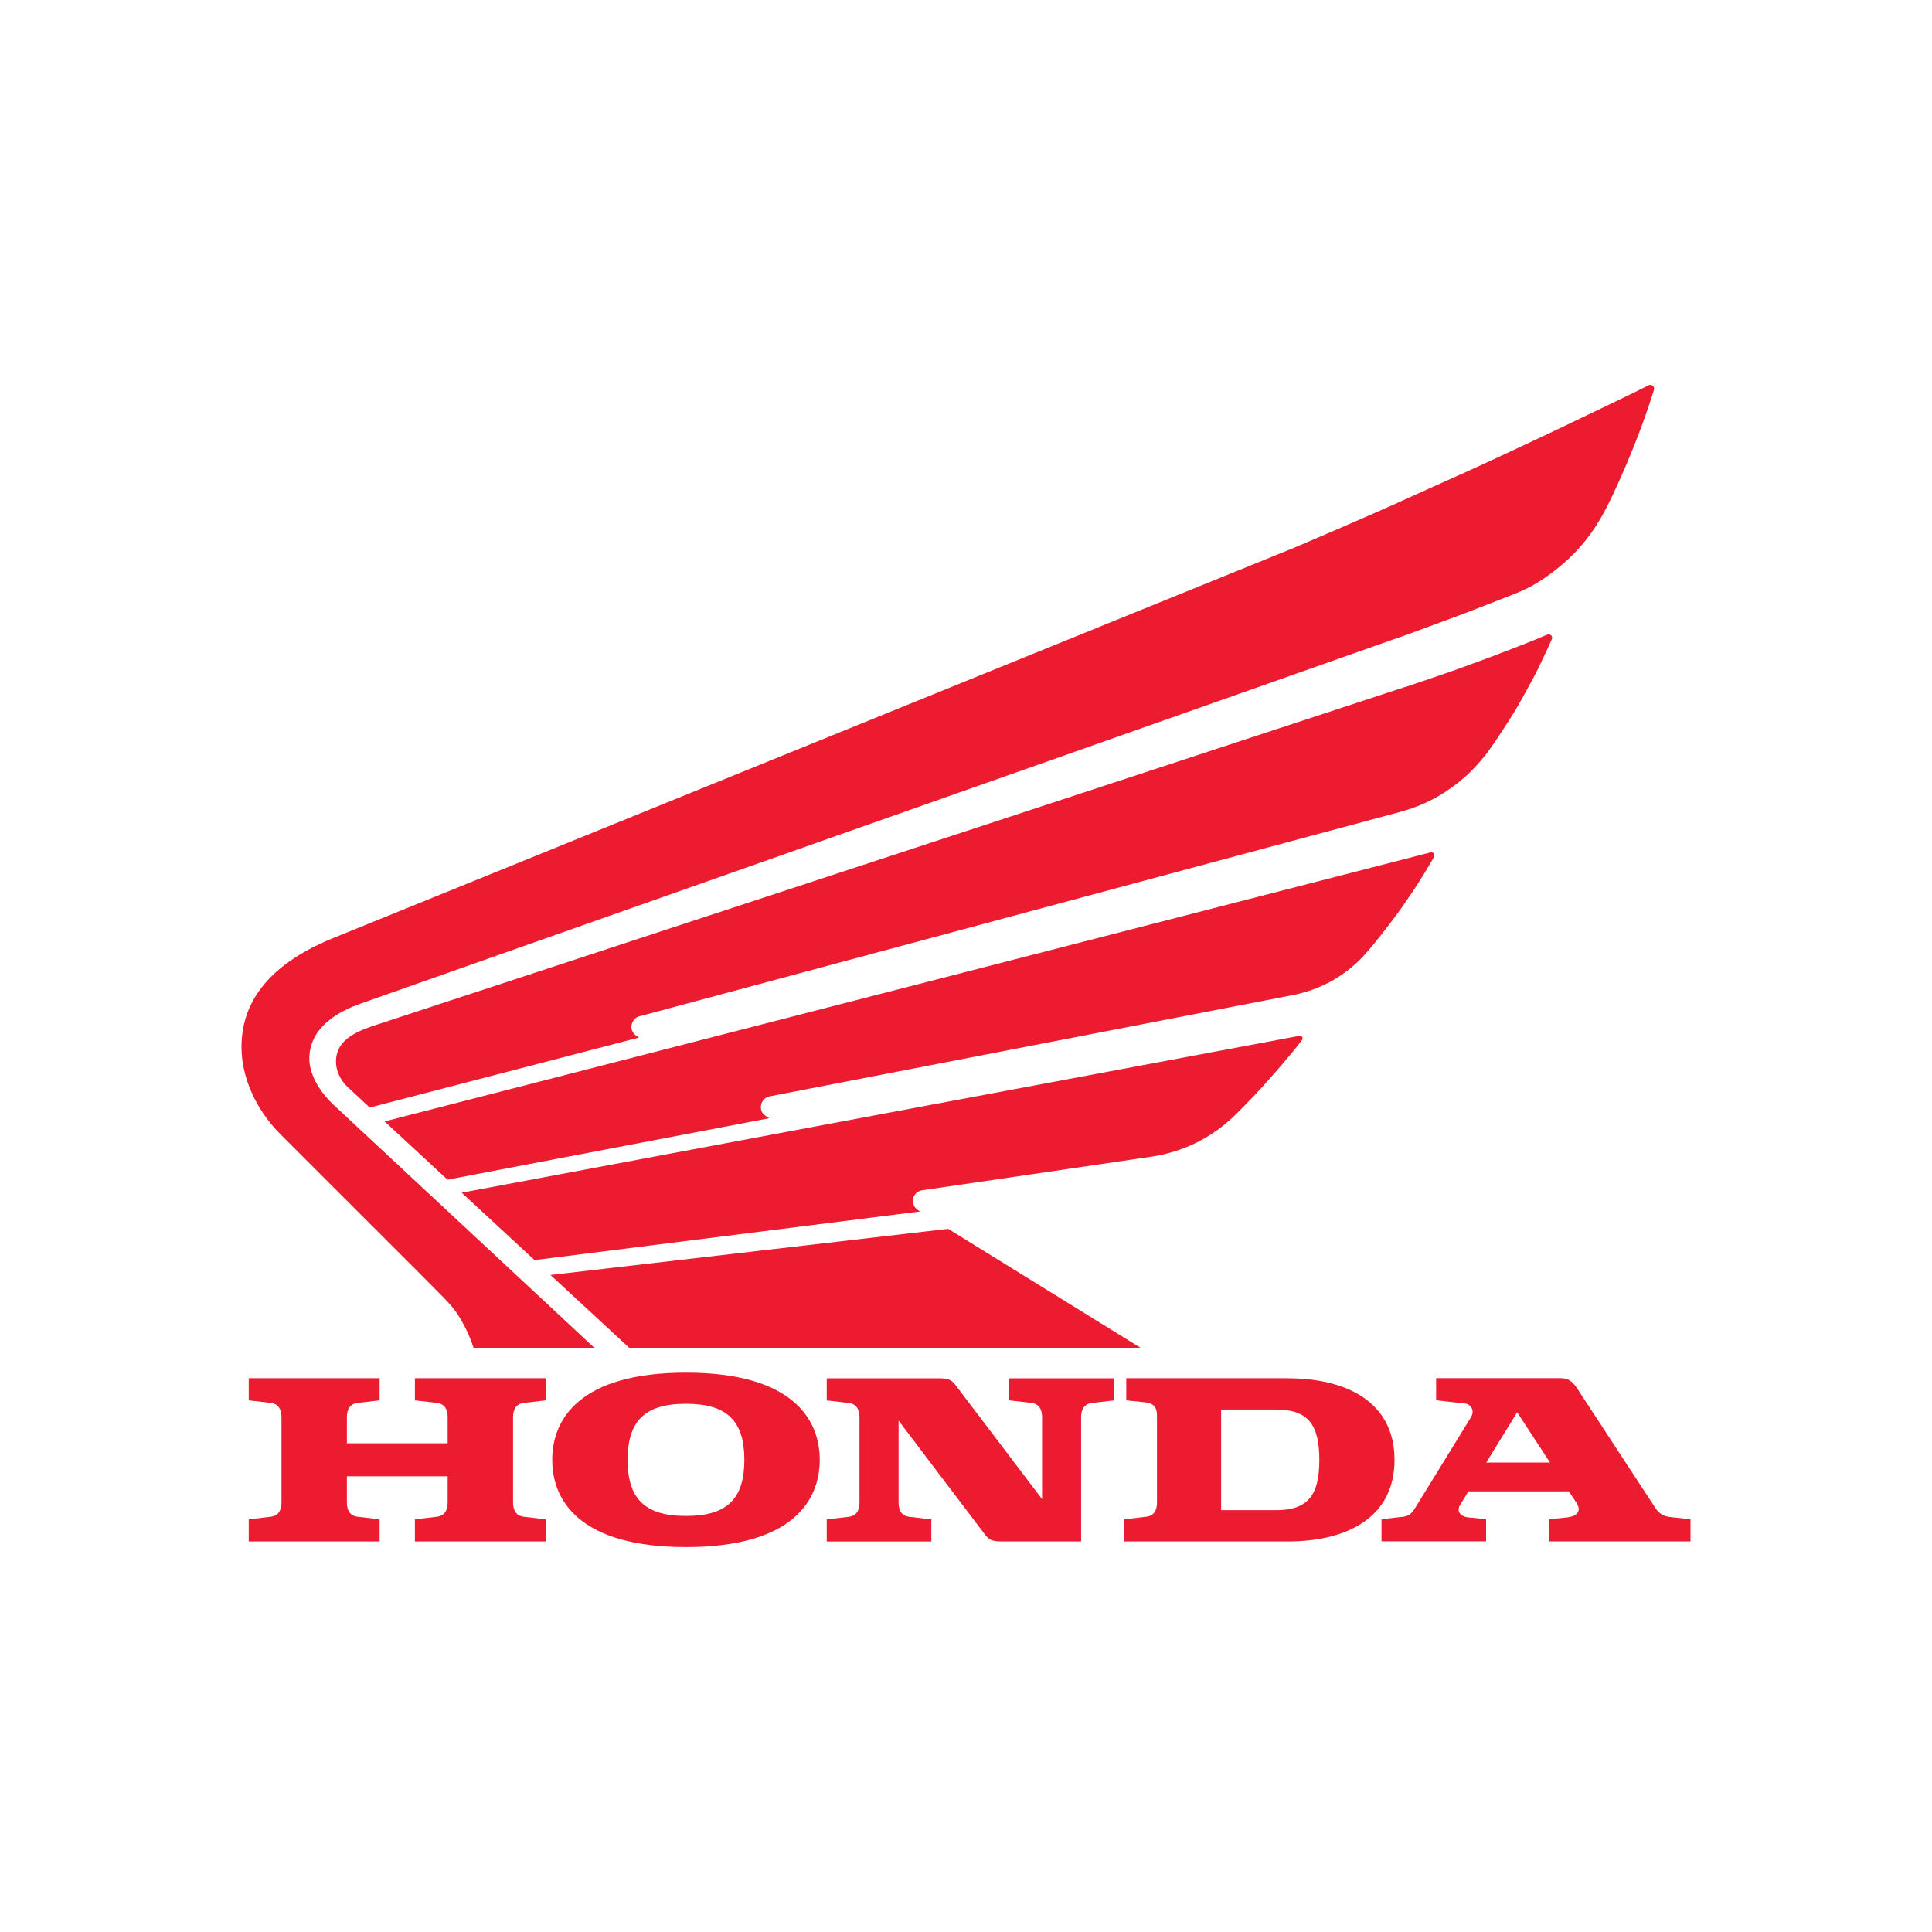
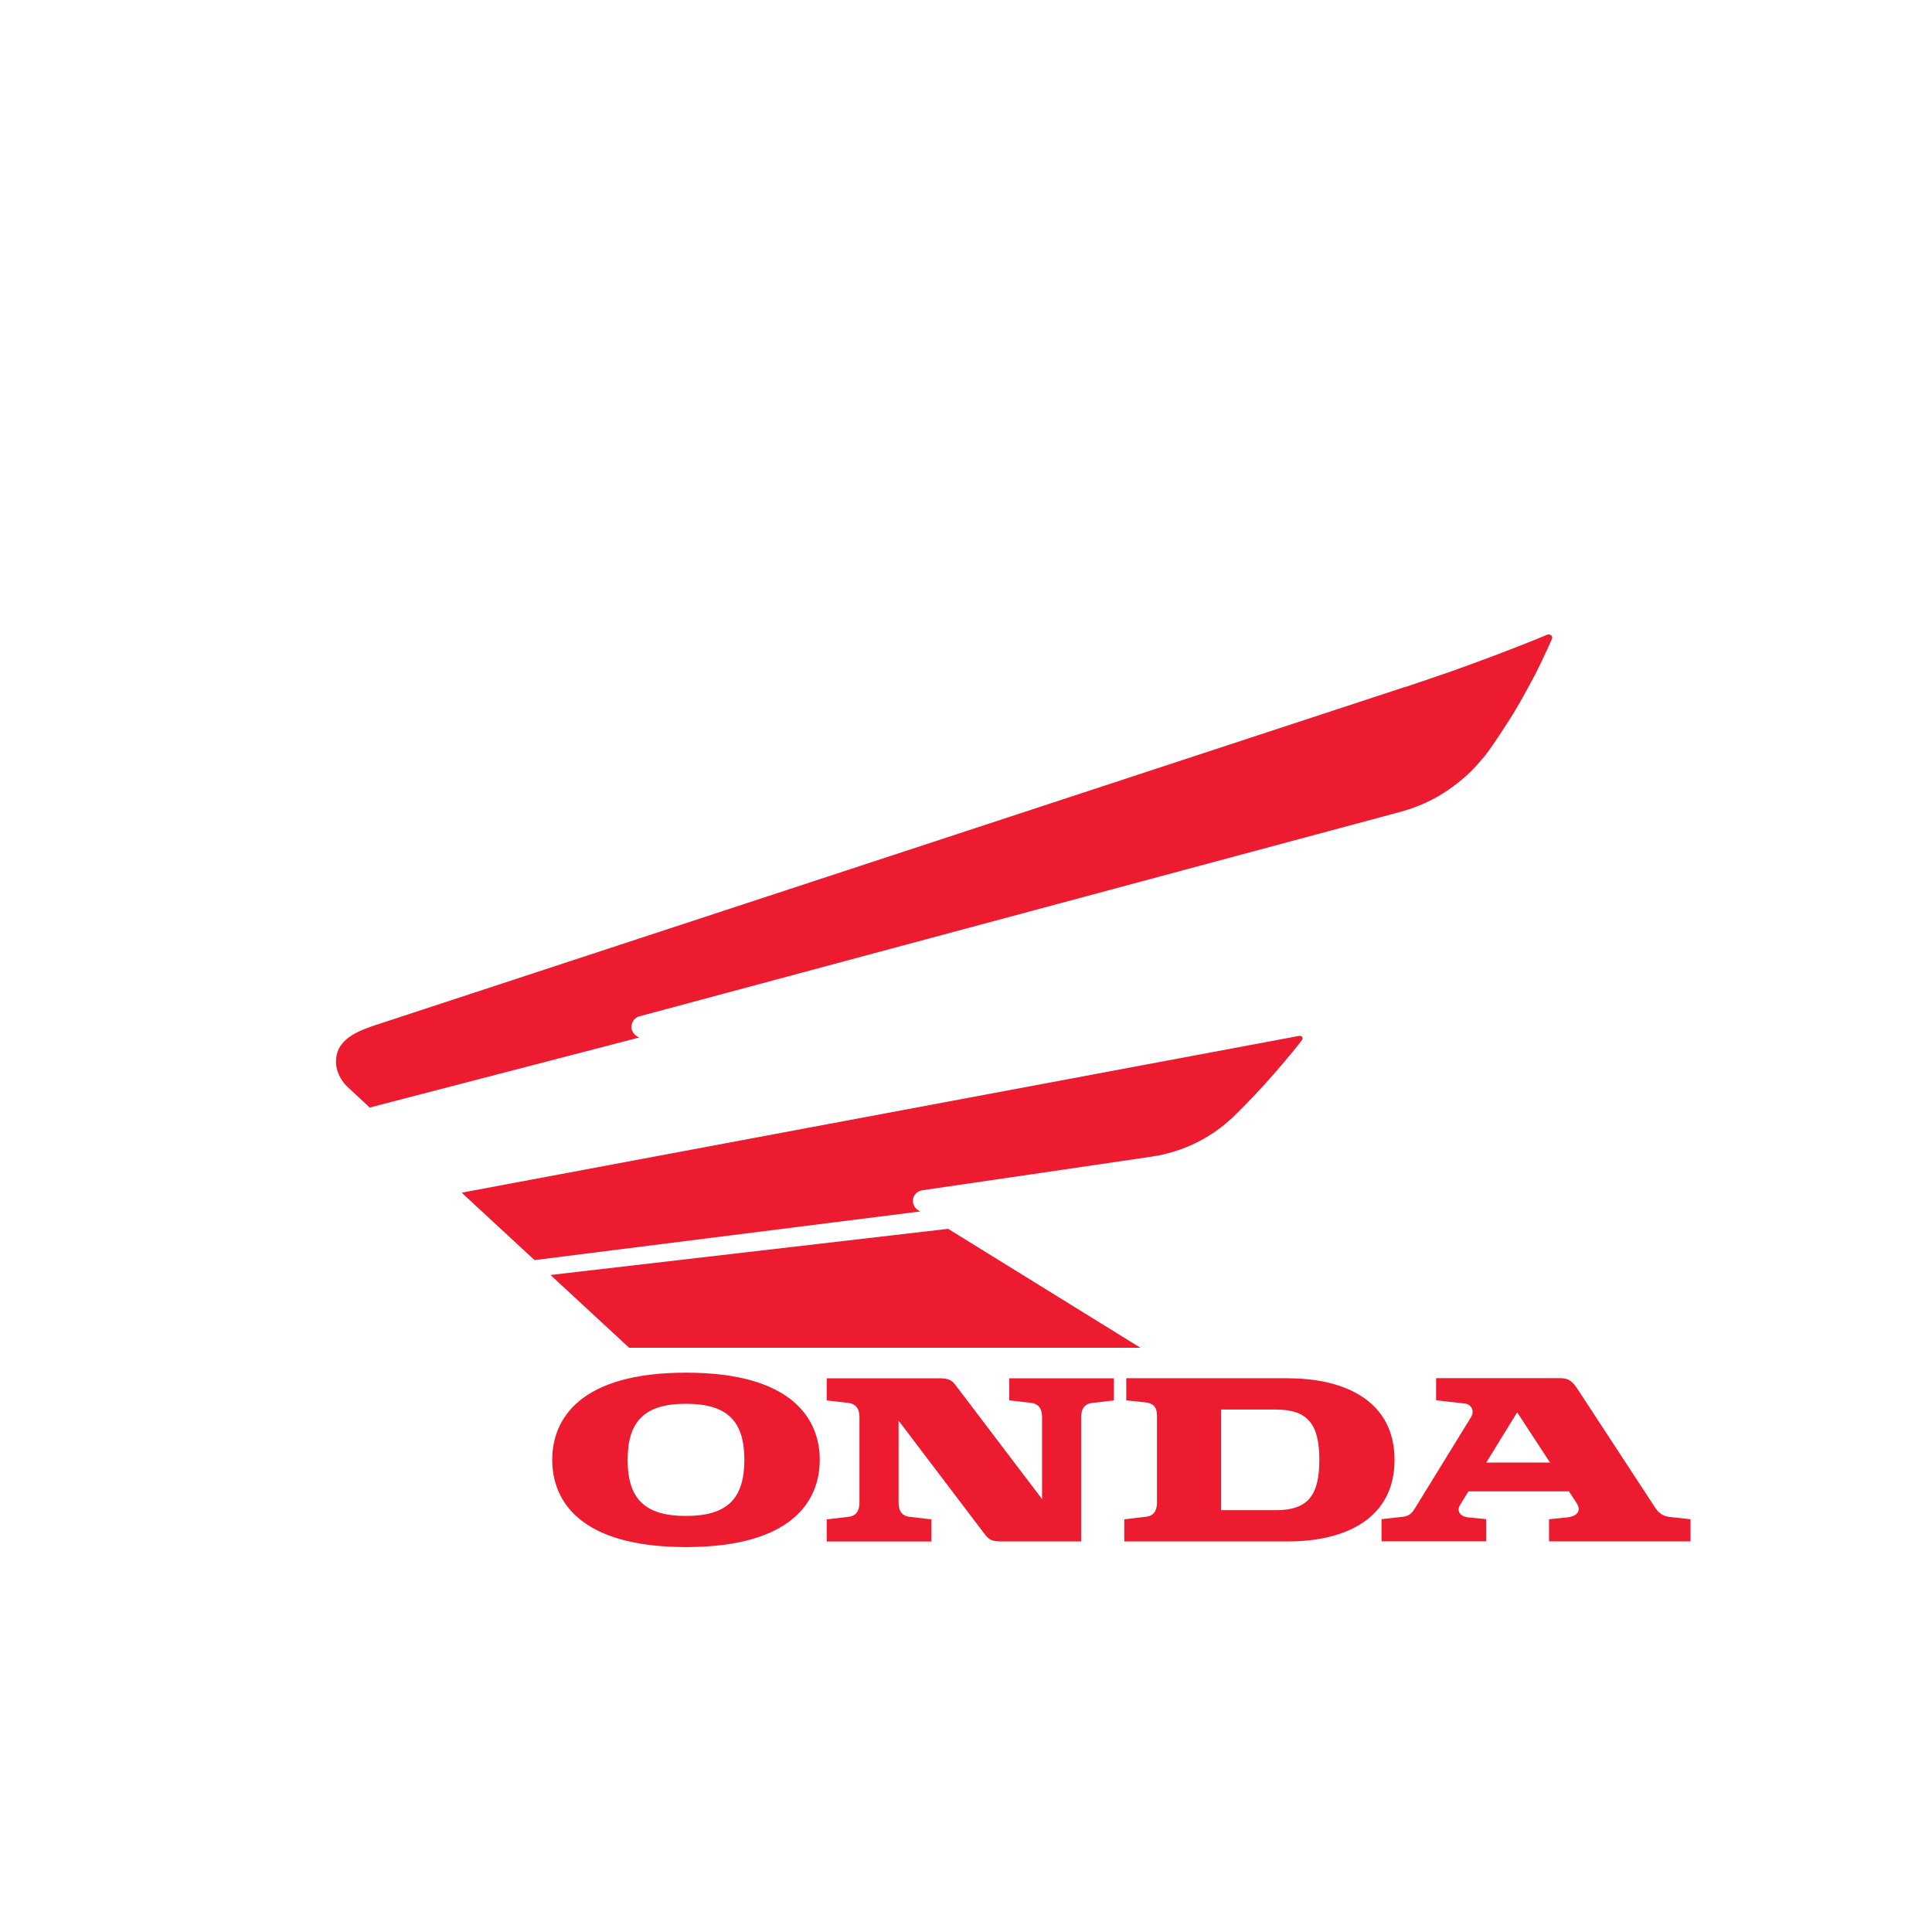
<svg xmlns="http://www.w3.org/2000/svg" id="Layer_1" viewBox="0 0 288 288">
  <defs>
    <style>.cls-1{fill:#ed1b2f;}</style>
  </defs>
  <g>
-     <path class="cls-1" d="M61.85,208.75l3.26,.38c1.46,.17,1.62,1.39,1.62,2.17v3.85h-15.02v-3.85c0-.78,.16-2,1.62-2.17l3.26-.38v-3.3h-19.51v3.3l3.26,.38c1.46,.17,1.62,1.39,1.62,2.17v12.63c0,.78-.16,2-1.62,2.17l-3.26,.38v3.3h19.51v-3.3l-3.26-.38c-1.46-.16-1.62-1.39-1.62-2.17v-3.86h15.02v3.86c0,.78-.16,2-1.62,2.17l-3.26,.38v3.3h19.51v-3.3l-3.26-.38c-1.46-.16-1.62-1.39-1.62-2.17v-12.63c0-.78,.16-2,1.62-2.17l3.26-.38v-3.3h-19.51v3.3Z" />
    <path class="cls-1" d="M191.98,205.45h-24.09v3.3l2.88,.3c1.03,.13,1.7,.57,1.7,1.99v12.89c0,.78-.16,2-1.62,2.17l-3.26,.38v3.3h24.39c8.73,0,15.9-3.51,15.9-12.16s-7.18-12.16-15.9-12.16m-1.77,19.66h-8.18v-15h8.18c4.82,0,6.46,2.29,6.46,7.5s-1.64,7.5-6.46,7.5Z" />
    <path class="cls-1" d="M248.9,226.13c-1.54-.18-2.03-1.18-2.51-1.91l-11.23-17.16c-.81-1.23-1.39-1.62-2.59-1.62h-18.49v3.3l4.41,.5c.6,.07,1.47,.91,.77,2.05l-8.3,13.49c-.34,.55-.76,1.19-1.72,1.31l-3.3,.37v3.3h15.59v-3.3l-2.69-.27c-1.15-.12-1.76-.92-1.19-1.85l1.25-2.03h14.97l1.11,1.68c.97,1.48-.25,2.08-1.31,2.2l-2.76,.28v3.3h21.09v-3.3l-3.1-.34m-27.35-8.11l4.61-7.49,4.9,7.49h-9.51Z" />
    <path class="cls-1" d="M150.46,208.75l3.26,.38c1.46,.17,1.62,1.39,1.62,2.17v12.17l-12.89-16.98c-.58-.78-1.08-1.03-2.47-1.03h-16.74v3.3l3.26,.38c1.46,.17,1.62,1.39,1.62,2.17v12.63c0,.78-.16,2-1.62,2.17l-3.26,.38v3.3h15.59v-3.3l-3.26-.38c-1.46-.16-1.62-1.39-1.62-2.17v-12.17l12.88,16.98c.58,.78,1.09,1.03,2.47,1.03h11.86v-18.47c0-.78,.16-2,1.62-2.17l3.26-.38v-3.3h-15.59v3.3Z" />
    <path class="cls-1" d="M102.26,204.62c-15.85,0-19.94,6.93-19.94,13s4.09,13,19.94,13,19.94-6.93,19.94-13-4.09-13-19.94-13m0,21.36c-6.15,0-8.7-2.57-8.7-8.36s2.56-8.36,8.7-8.36,8.7,2.57,8.7,8.36-2.56,8.36-8.7,8.36Z" />
  </g>
  <g>
    <polygon class="cls-1" points="93.79 200.91 82.06 190.06 141.34 183.18 170.01 200.91 93.79 200.91" />
    <path class="cls-1" d="M193.7,154.41l-124.88,23.38,10.86,10.05,57.5-7.25c-.86-.42-1.09-1.02-1.09-1.64,0-.71,.56-1.42,1.46-1.53,.63-.08,31.96-4.68,34.1-5,1.09-.16,3.59-.6,6.44-1.96,2.61-1.26,4.3-2.66,5.43-3.67,.74-.67,3.27-3.23,4.9-5.04,1.15-1.29,1.98-2.23,2.67-3.04,.75-.87,2.36-2.81,3-3.68,.19-.26,.04-.66-.37-.61Z" />
-     <path class="cls-1" d="M213.23,127.07L57.33,167.17l9.38,8.68,47.97-9.16c-.85-.49-1.26-.86-1.26-1.68,0-.57,.36-1.38,1.31-1.58l78.06-15.11c1.08-.21,3.75-.84,6.44-2.51,2.53-1.57,3.87-3.13,4.68-4.04,1.03-1.16,2.87-3.52,4.22-5.34,1.02-1.37,1.86-2.68,2.55-3.66,.68-.98,2.38-3.76,3.09-5.02,.19-.34-.07-.79-.52-.67Z" />
-     <path class="cls-1" d="M192.61,81.78c2.14-.89,12.45-5.34,14.79-6.41,2.27-1.04,9.19-4.14,11.73-5.28,2.81-1.27,11.02-5.12,12.25-5.71,5.77-2.76,12.9-6.16,14.35-6.94,.38-.21,1,.11,.82,.7-.83,2.67-2.25,6.78-4.29,11.52-1.01,2.35-2.56,5.83-3.91,8.03-1.67,2.75-3.41,4.62-4.8,5.86-2.88,2.59-5.27,4-7.76,4.97-1.65,.65-4.88,1.92-7.04,2.75-.53,.2-9.22,3.46-11,4.03L53.91,149.55c-3.6,1.24-7.8,3.65-7.8,8.3,0,2.02,1.25,4.63,3.64,6.87l38.84,36.19h-18c-.33-1.04-.93-2.52-1.56-3.62-.63-1.09-1.1-2.06-3.02-3.98-1.54-1.54-3.1-3.13-3.64-3.67l-20.5-20.49c-3.79-3.78-5.87-8.62-5.87-13.07,0-6.17,3.42-12.05,13.61-16.22l142.99-58.08Z" />
    <path class="cls-1" d="M209.56,102.39c2.12-.71,5.98-2.03,7.01-2.39,1.03-.37,5.01-1.82,5.71-2.09,2.86-1.09,5.57-2.12,8.34-3.29,.45-.17,.91,.17,.71,.66-.32,.78-2.11,4.58-2.6,5.48-1.27,2.34-2.39,4.47-3.68,6.46-1.12,1.74-2.8,4.36-3.79,5.55-1.73,2.09-3.13,3.45-5.57,5.11-3.04,2.07-5.86,2.83-7.04,3.17l-113.34,30.45c-.85,.2-1.19,1.07-1.19,1.57,0,.64,.41,1.24,1.15,1.59l-40.16,10.44-3.28-3.06c-1.21-1.11-1.75-2.6-1.75-3.74,0-2.95,2.31-4.32,5.86-5.48l153.61-50.45Z" />
  </g>
</svg>